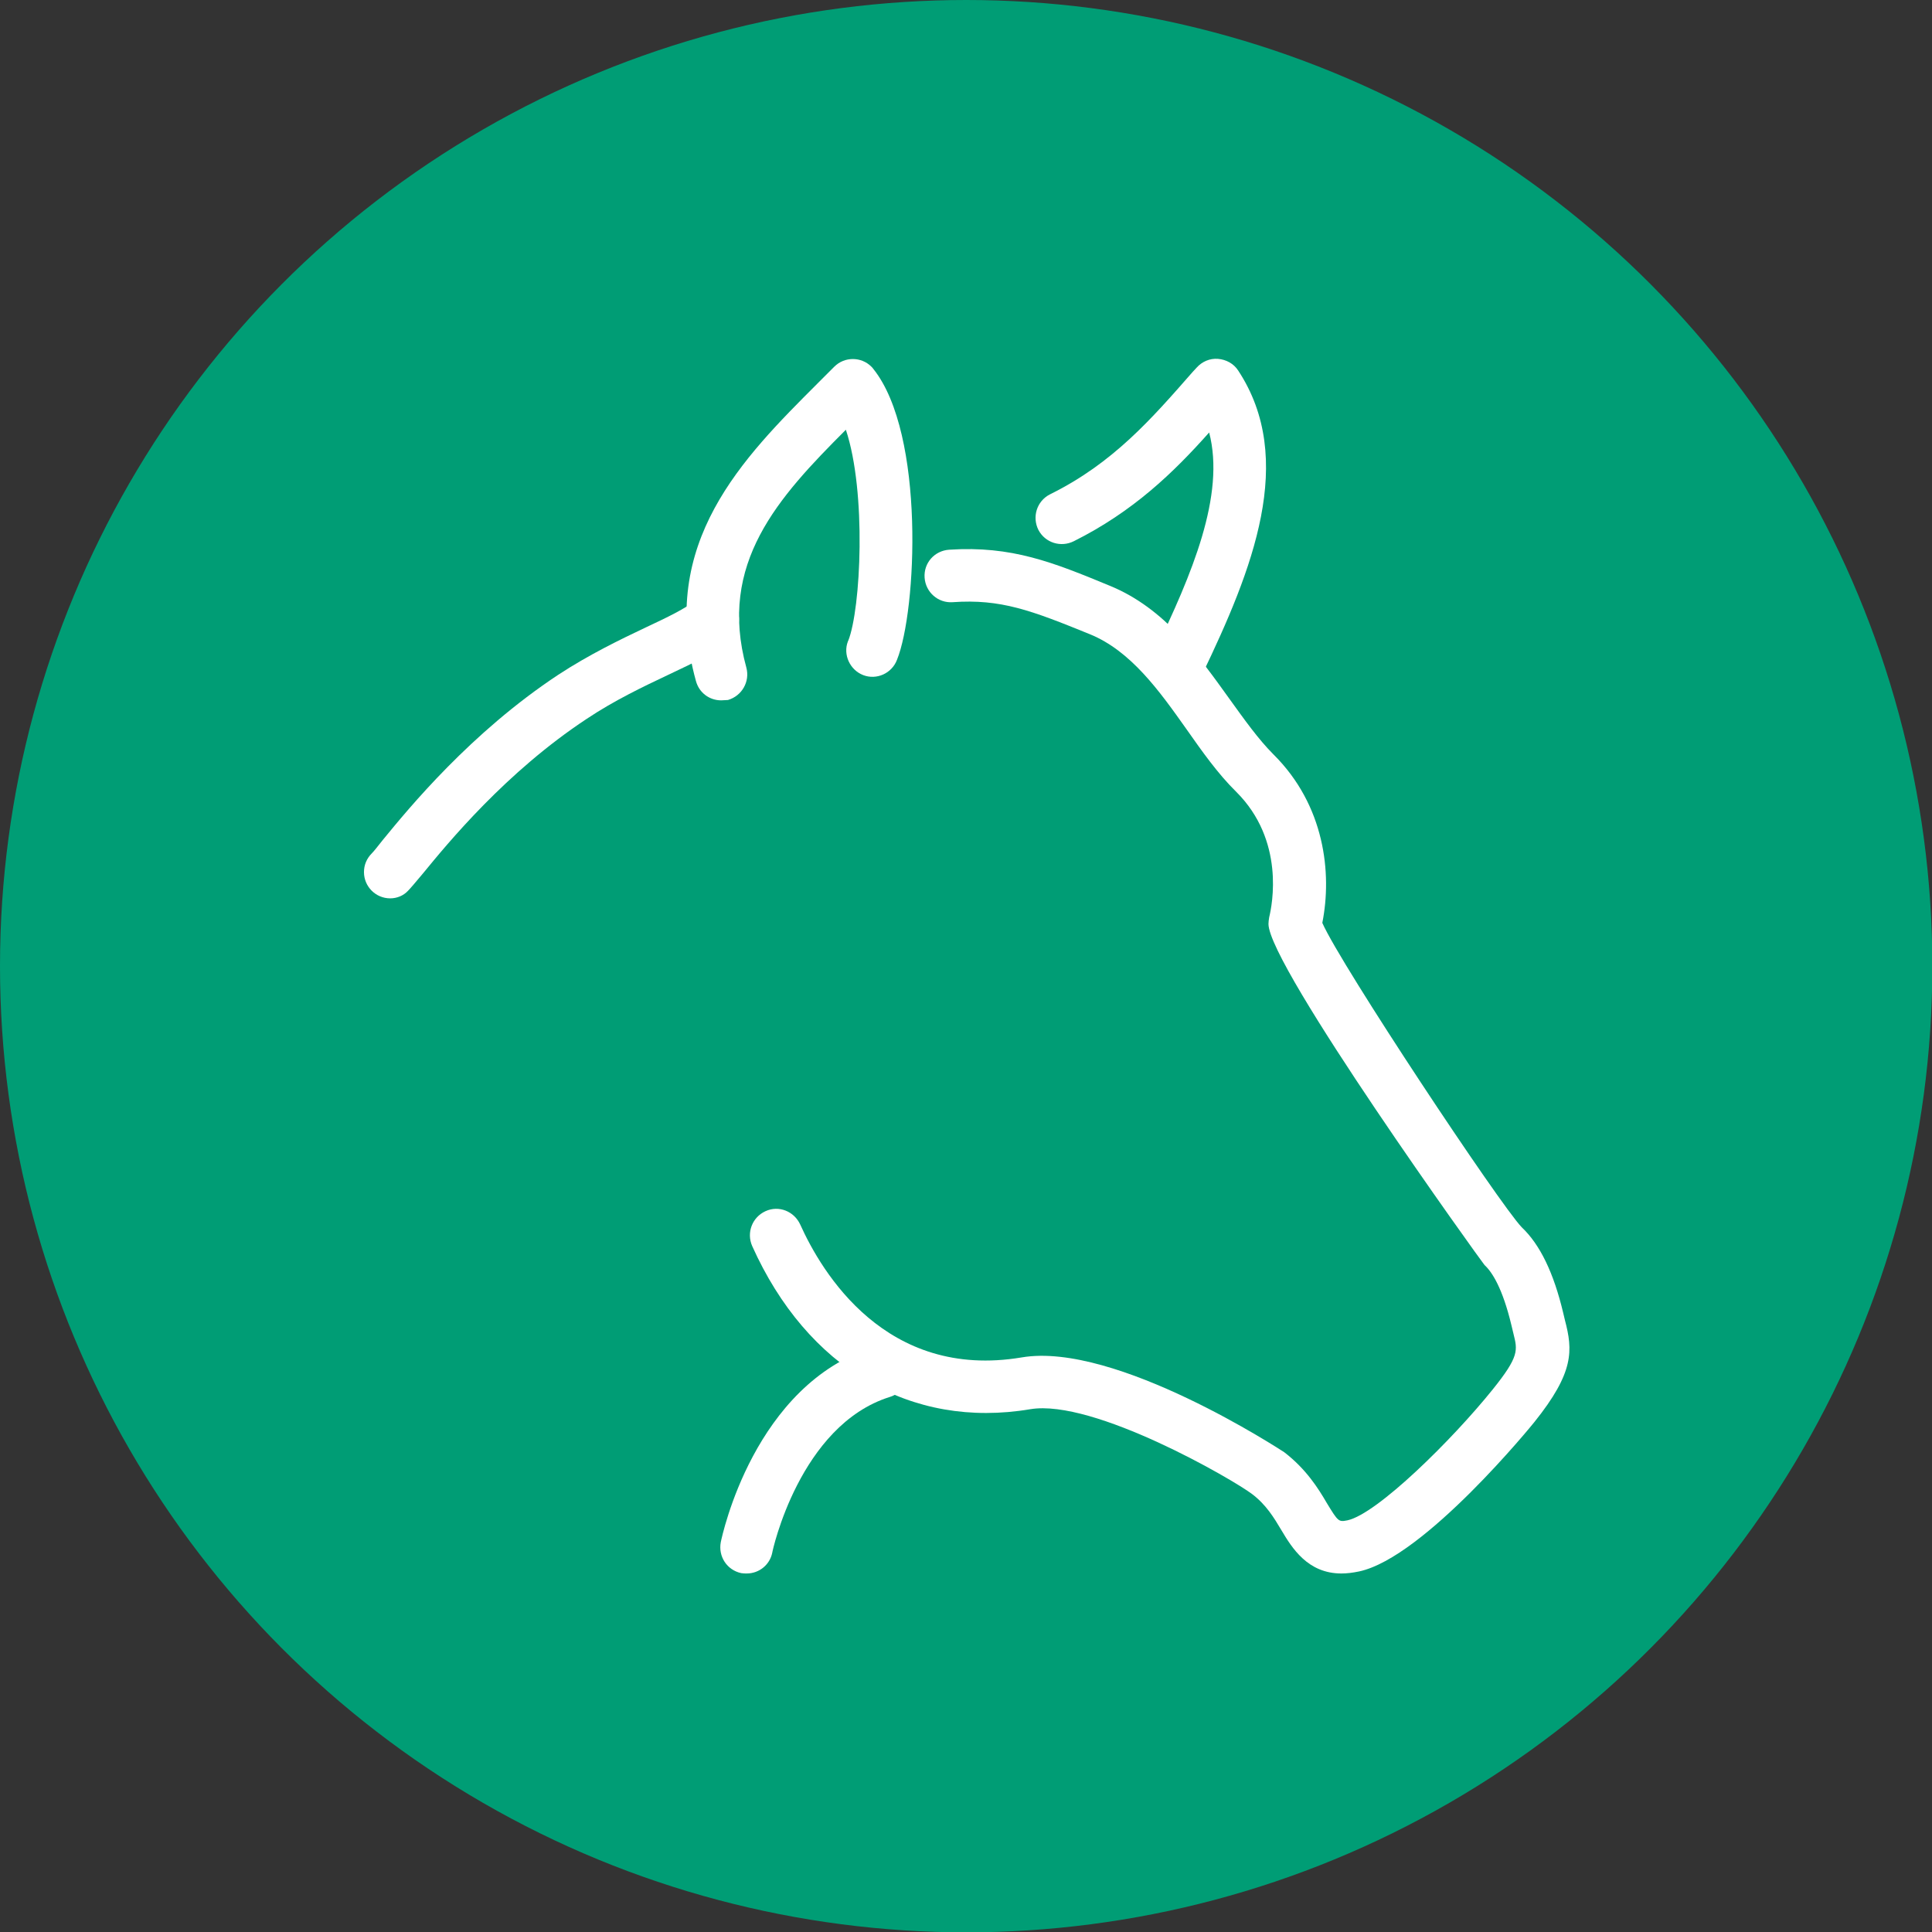
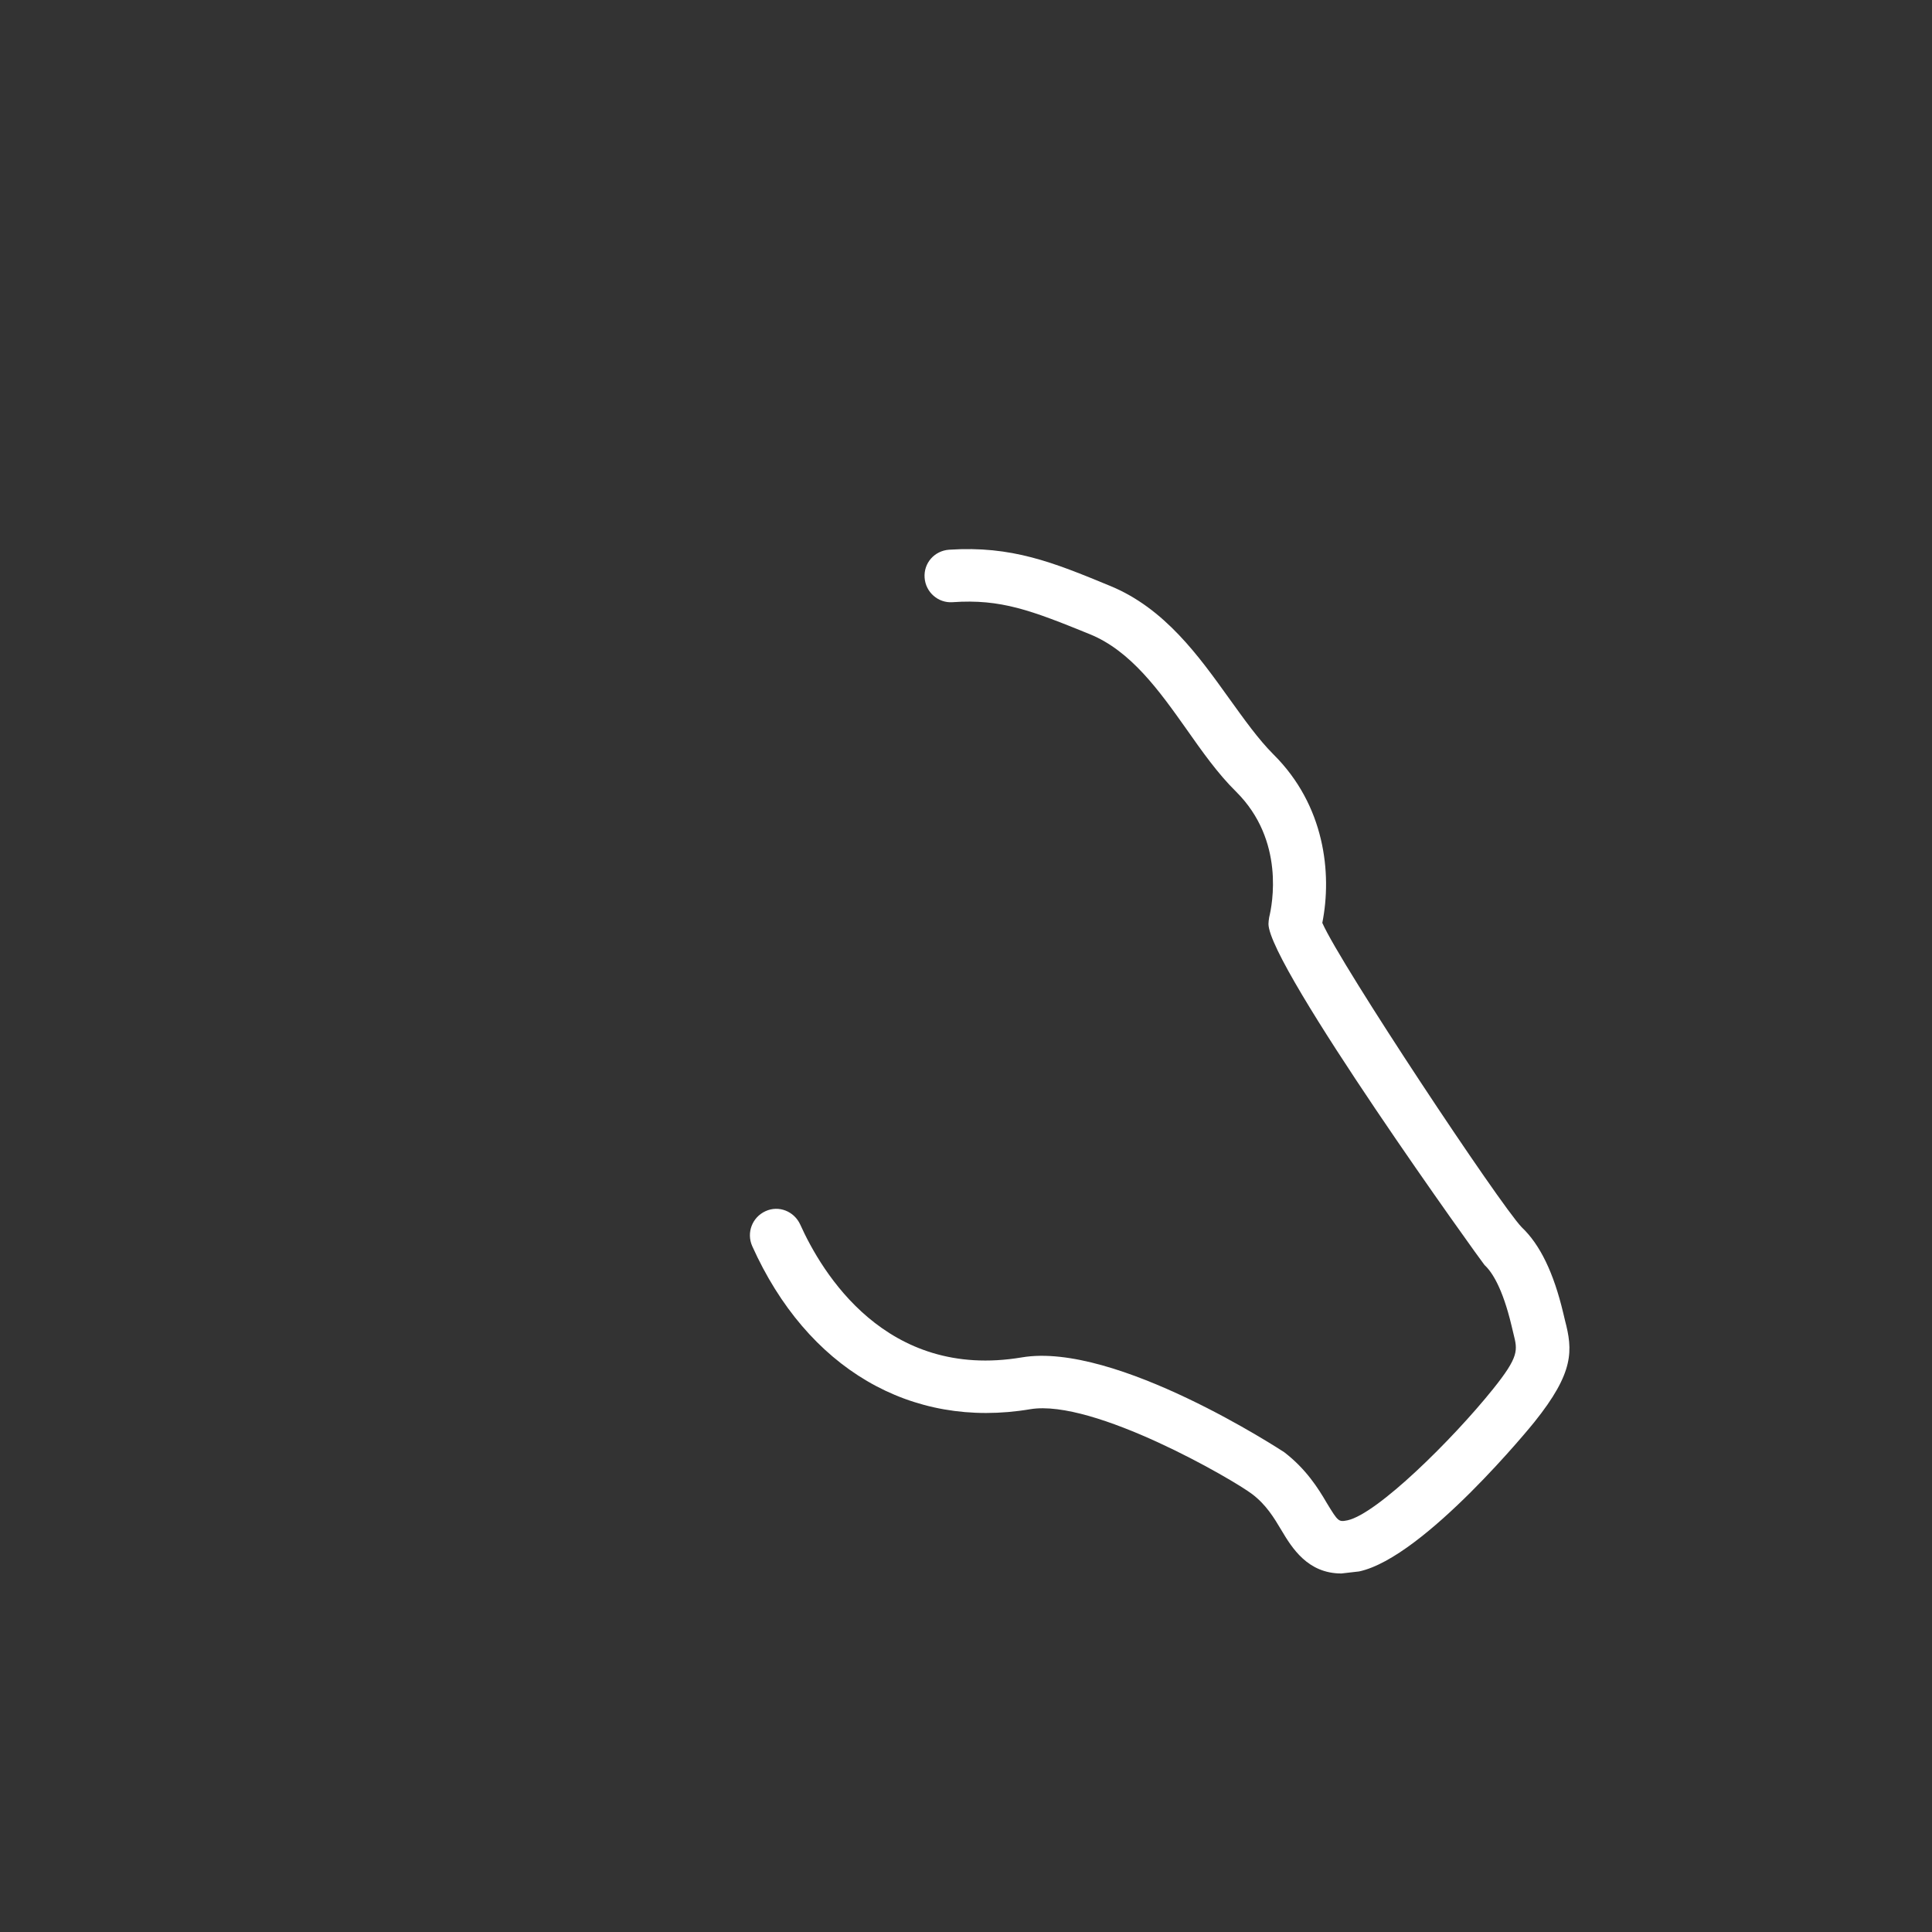
<svg xmlns="http://www.w3.org/2000/svg" version="1.1" id="icons" x="0px" y="0px" viewBox="0 0 566.9 566.9" style="enable-background:new 0 0 566.9 566.9;" xml:space="preserve">
  <rect x="0" y="0" width="566.9" height="566.9" fill="#333333" stroke="none" />
  <style type="text/css">
	.st0{fill:#009D75;}
	.st1{fill:#FFFFFF;}
</style>
-   <circle class="st0" cx="283.5" cy="283.5" r="283.5" />
-   <path class="st1" d="M114.5,263.6c-4.3,0-7.7-3.5-7.7-7.7c0-2.1,0.8-4,2.3-5.5c0.6-0.6,1.7-2,3.2-3.9c7.7-9.4,25.8-31.5,51.5-48.5  c9-5.9,18.3-10.4,25.7-13.9c6.2-2.9,12-5.7,14.4-7.9c3.1-2.9,8-2.7,10.9,0.4s2.7,8-0.4,10.9c-0.1,0.1-0.1,0.1-0.2,0.2  c-4.1,3.6-10.2,6.6-18.1,10.3c-7.4,3.5-15.8,7.5-23.9,12.9c-23.8,15.7-40.8,36.5-48.1,45.4c-2.1,2.5-3.6,4.3-4.4,5.1  C118.4,262.8,116.5,263.6,114.5,263.6z" />
-   <path class="st1" d="M393.6,461.7c-9.9,0-14.5-7.5-17.6-12.7c-2.2-3.7-4.5-7.5-8.6-10.6c-5.5-4.2-46.5-28-65.1-24.9  c-35,5.9-65.5-12-81.6-47.9c-1.7-3.9,0-8.4,3.9-10.2s8.4,0,10.2,3.9c6.3,14,25.1,45.7,65,39c27.6-4.7,76.5,27.5,77,27.8  c6.4,4.9,10,10.6,12.5,14.9c3.4,5.6,3.5,5.6,6.1,5.1c8.7-1.9,30.7-23.6,42.6-38.4c7.8-9.7,7.3-11.5,6.1-16.3l-0.6-2.5  c-2.6-10.9-5.7-15.7-7.9-17.7c-0.6-0.6-63.4-87.8-63.4-100.1c0-0.6,0.1-1.2,0.2-1.9c0.9-3.7,4.7-22.6-9.7-36.9  c-5.4-5.3-10.1-12-14.6-18.4c-8-11.3-16.3-22.9-28.3-27.8c-17.2-7-26.1-10.4-40.3-9.4c-4.2,0.3-7.9-2.9-8.2-7.2s2.9-7.9,7.2-8.2  c18.4-1.2,30.5,3.7,47.2,10.6c16.1,6.6,26.1,20.7,35,33.1c4.4,6.1,8.5,11.9,13,16.4c15,14.9,17.2,34.8,14.3,49.4  c5.5,12.5,52,82.5,58.5,89.3c5.4,5.1,9.4,13.4,12.2,25.2l0.5,2.1c2.3,8.8,2.8,15.2-9,29.9c-0.3,0.4-32.2,39.7-51.4,43.8  C396.9,461.5,395.2,461.7,393.6,461.7z" />
-   <path class="st1" d="M345.7,202.3c-1.2,0-2.3-0.3-3.3-0.8c-3.8-1.8-5.4-6.4-3.6-10.3c10.9-22.6,20.8-45.9,16-64.3  c-10.5,11.8-22.3,23.2-39.7,31.9c-3.8,1.9-8.4,0.5-10.4-3.3c-1.9-3.8-0.5-8.4,3.3-10.4c0.1,0,0.2-0.1,0.2-0.1  c18.4-9.1,29.7-22.1,41.7-35.8l1.2-1.3c1.6-1.8,3.9-2.8,6.3-2.6c2.4,0.2,4.6,1.4,5.9,3.4c17.2,26.1,4.2,58.5-10.6,89.3  C351.3,200.6,348.6,202.3,345.7,202.3z" />
-   <path class="st1" d="M211.6,205.5c-3.5,0-6.5-2.3-7.4-5.7C193,159.3,218,134.4,240,112.4l4.8-4.8c3-3,7.9-3,10.9,0  c0.2,0.2,0.4,0.4,0.6,0.7c15.2,19.1,12.7,71,6.9,85.3c-1.5,4-6,6-9.9,4.5s-6-6-4.5-9.9c0-0.1,0.1-0.2,0.1-0.2  c3.7-9.3,5.4-43.6-0.7-61.9c-19.9,19.9-37.6,39.2-29.2,69.8c1.1,4.1-1.3,8.3-5.4,9.5c0,0,0,0,0,0C213,205.4,212.3,205.5,211.6,205.5  z" />
-   <path class="st1" d="M219.1,461.7c-0.5,0-1,0-1.6-0.1c-4.2-0.9-6.8-4.9-6-9.1c0.4-1.9,9.8-46.3,45-57.3c4.1-1.3,8.4,1,9.6,5.1  c1.3,4.1-1,8.4-5,9.6l0,0c-26.5,8.3-34.5,45.4-34.5,45.7C225.9,459.1,222.8,461.7,219.1,461.7z" />
+   <path class="st1" d="M393.6,461.7c-9.9,0-14.5-7.5-17.6-12.7c-2.2-3.7-4.5-7.5-8.6-10.6c-5.5-4.2-46.5-28-65.1-24.9  c-35,5.9-65.5-12-81.6-47.9c-1.7-3.9,0-8.4,3.9-10.2s8.4,0,10.2,3.9c6.3,14,25.1,45.7,65,39c27.6-4.7,76.5,27.5,77,27.8  c6.4,4.9,10,10.6,12.5,14.9c3.4,5.6,3.5,5.6,6.1,5.1c8.7-1.9,30.7-23.6,42.6-38.4c7.8-9.7,7.3-11.5,6.1-16.3l-0.6-2.5  c-2.6-10.9-5.7-15.7-7.9-17.7c-0.6-0.6-63.4-87.8-63.4-100.1c0-0.6,0.1-1.2,0.2-1.9c0.9-3.7,4.7-22.6-9.7-36.9  c-5.4-5.3-10.1-12-14.6-18.4c-8-11.3-16.3-22.9-28.3-27.8c-17.2-7-26.1-10.4-40.3-9.4c-4.2,0.3-7.9-2.9-8.2-7.2s2.9-7.9,7.2-8.2  c18.4-1.2,30.5,3.7,47.2,10.6c16.1,6.6,26.1,20.7,35,33.1c4.4,6.1,8.5,11.9,13,16.4c15,14.9,17.2,34.8,14.3,49.4  c5.5,12.5,52,82.5,58.5,89.3c5.4,5.1,9.4,13.4,12.2,25.2l0.5,2.1c2.3,8.8,2.8,15.2-9,29.9c-0.3,0.4-32.2,39.7-51.4,43.8  z" />
</svg>